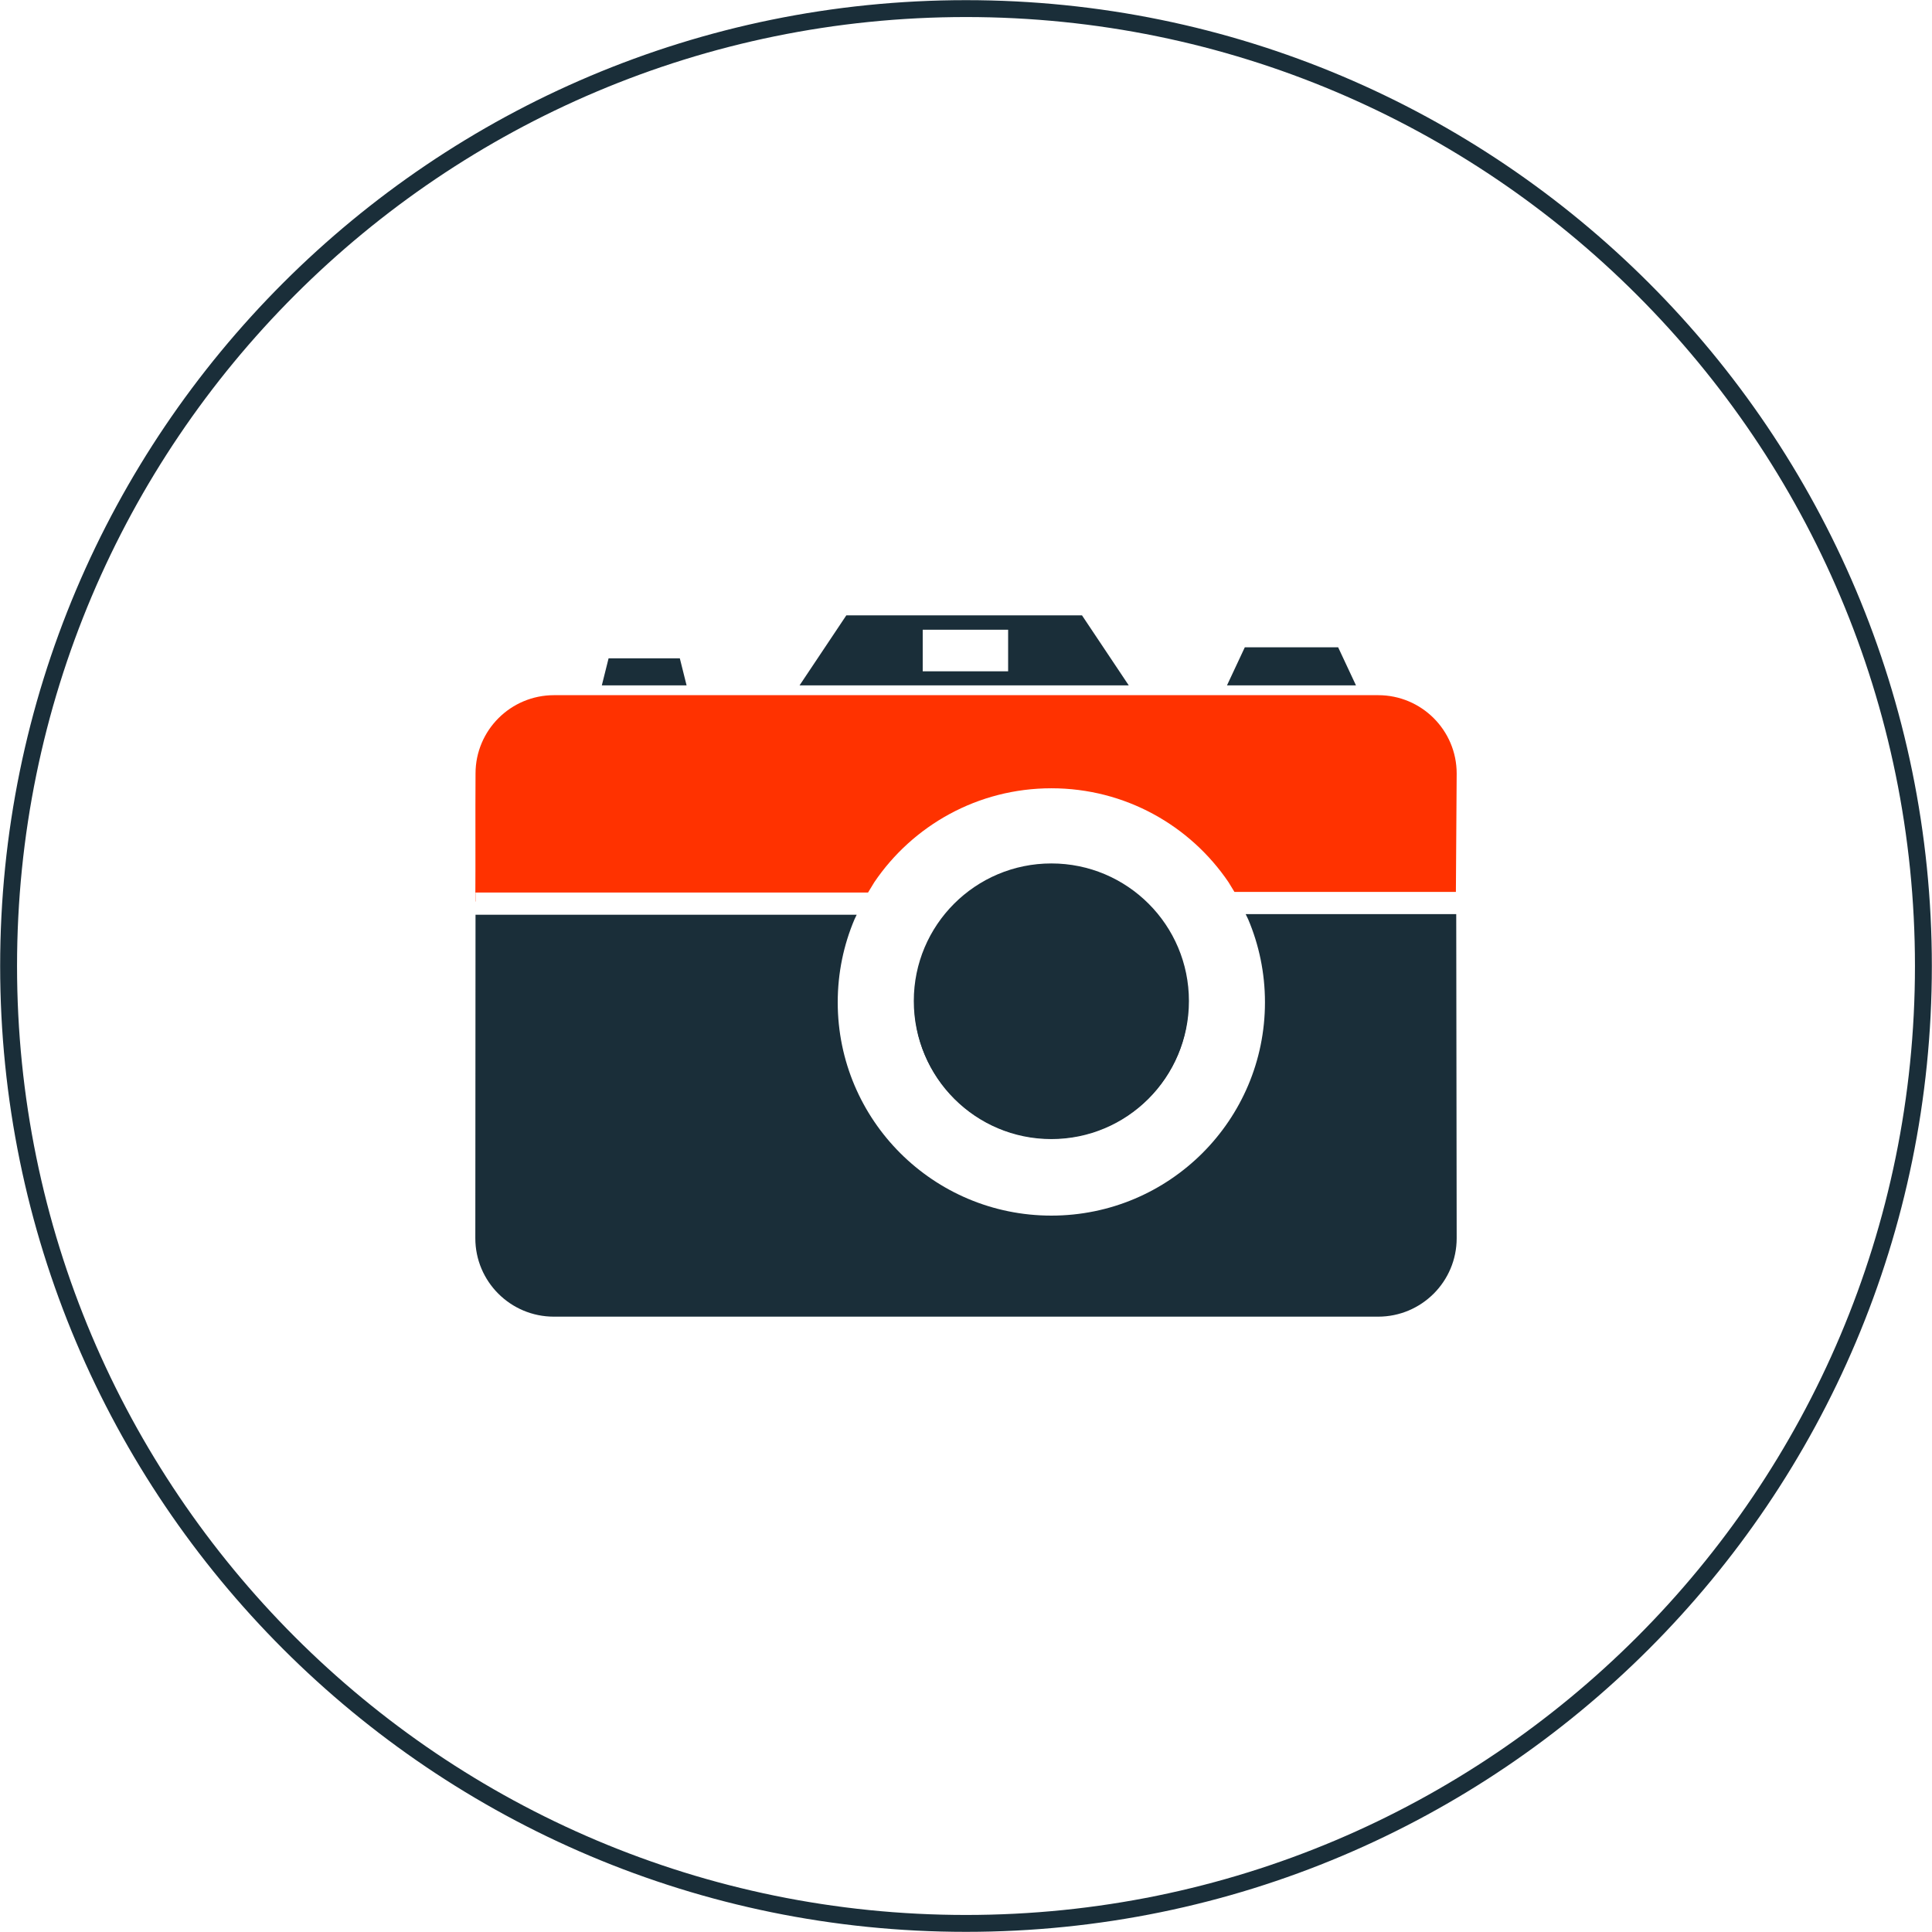
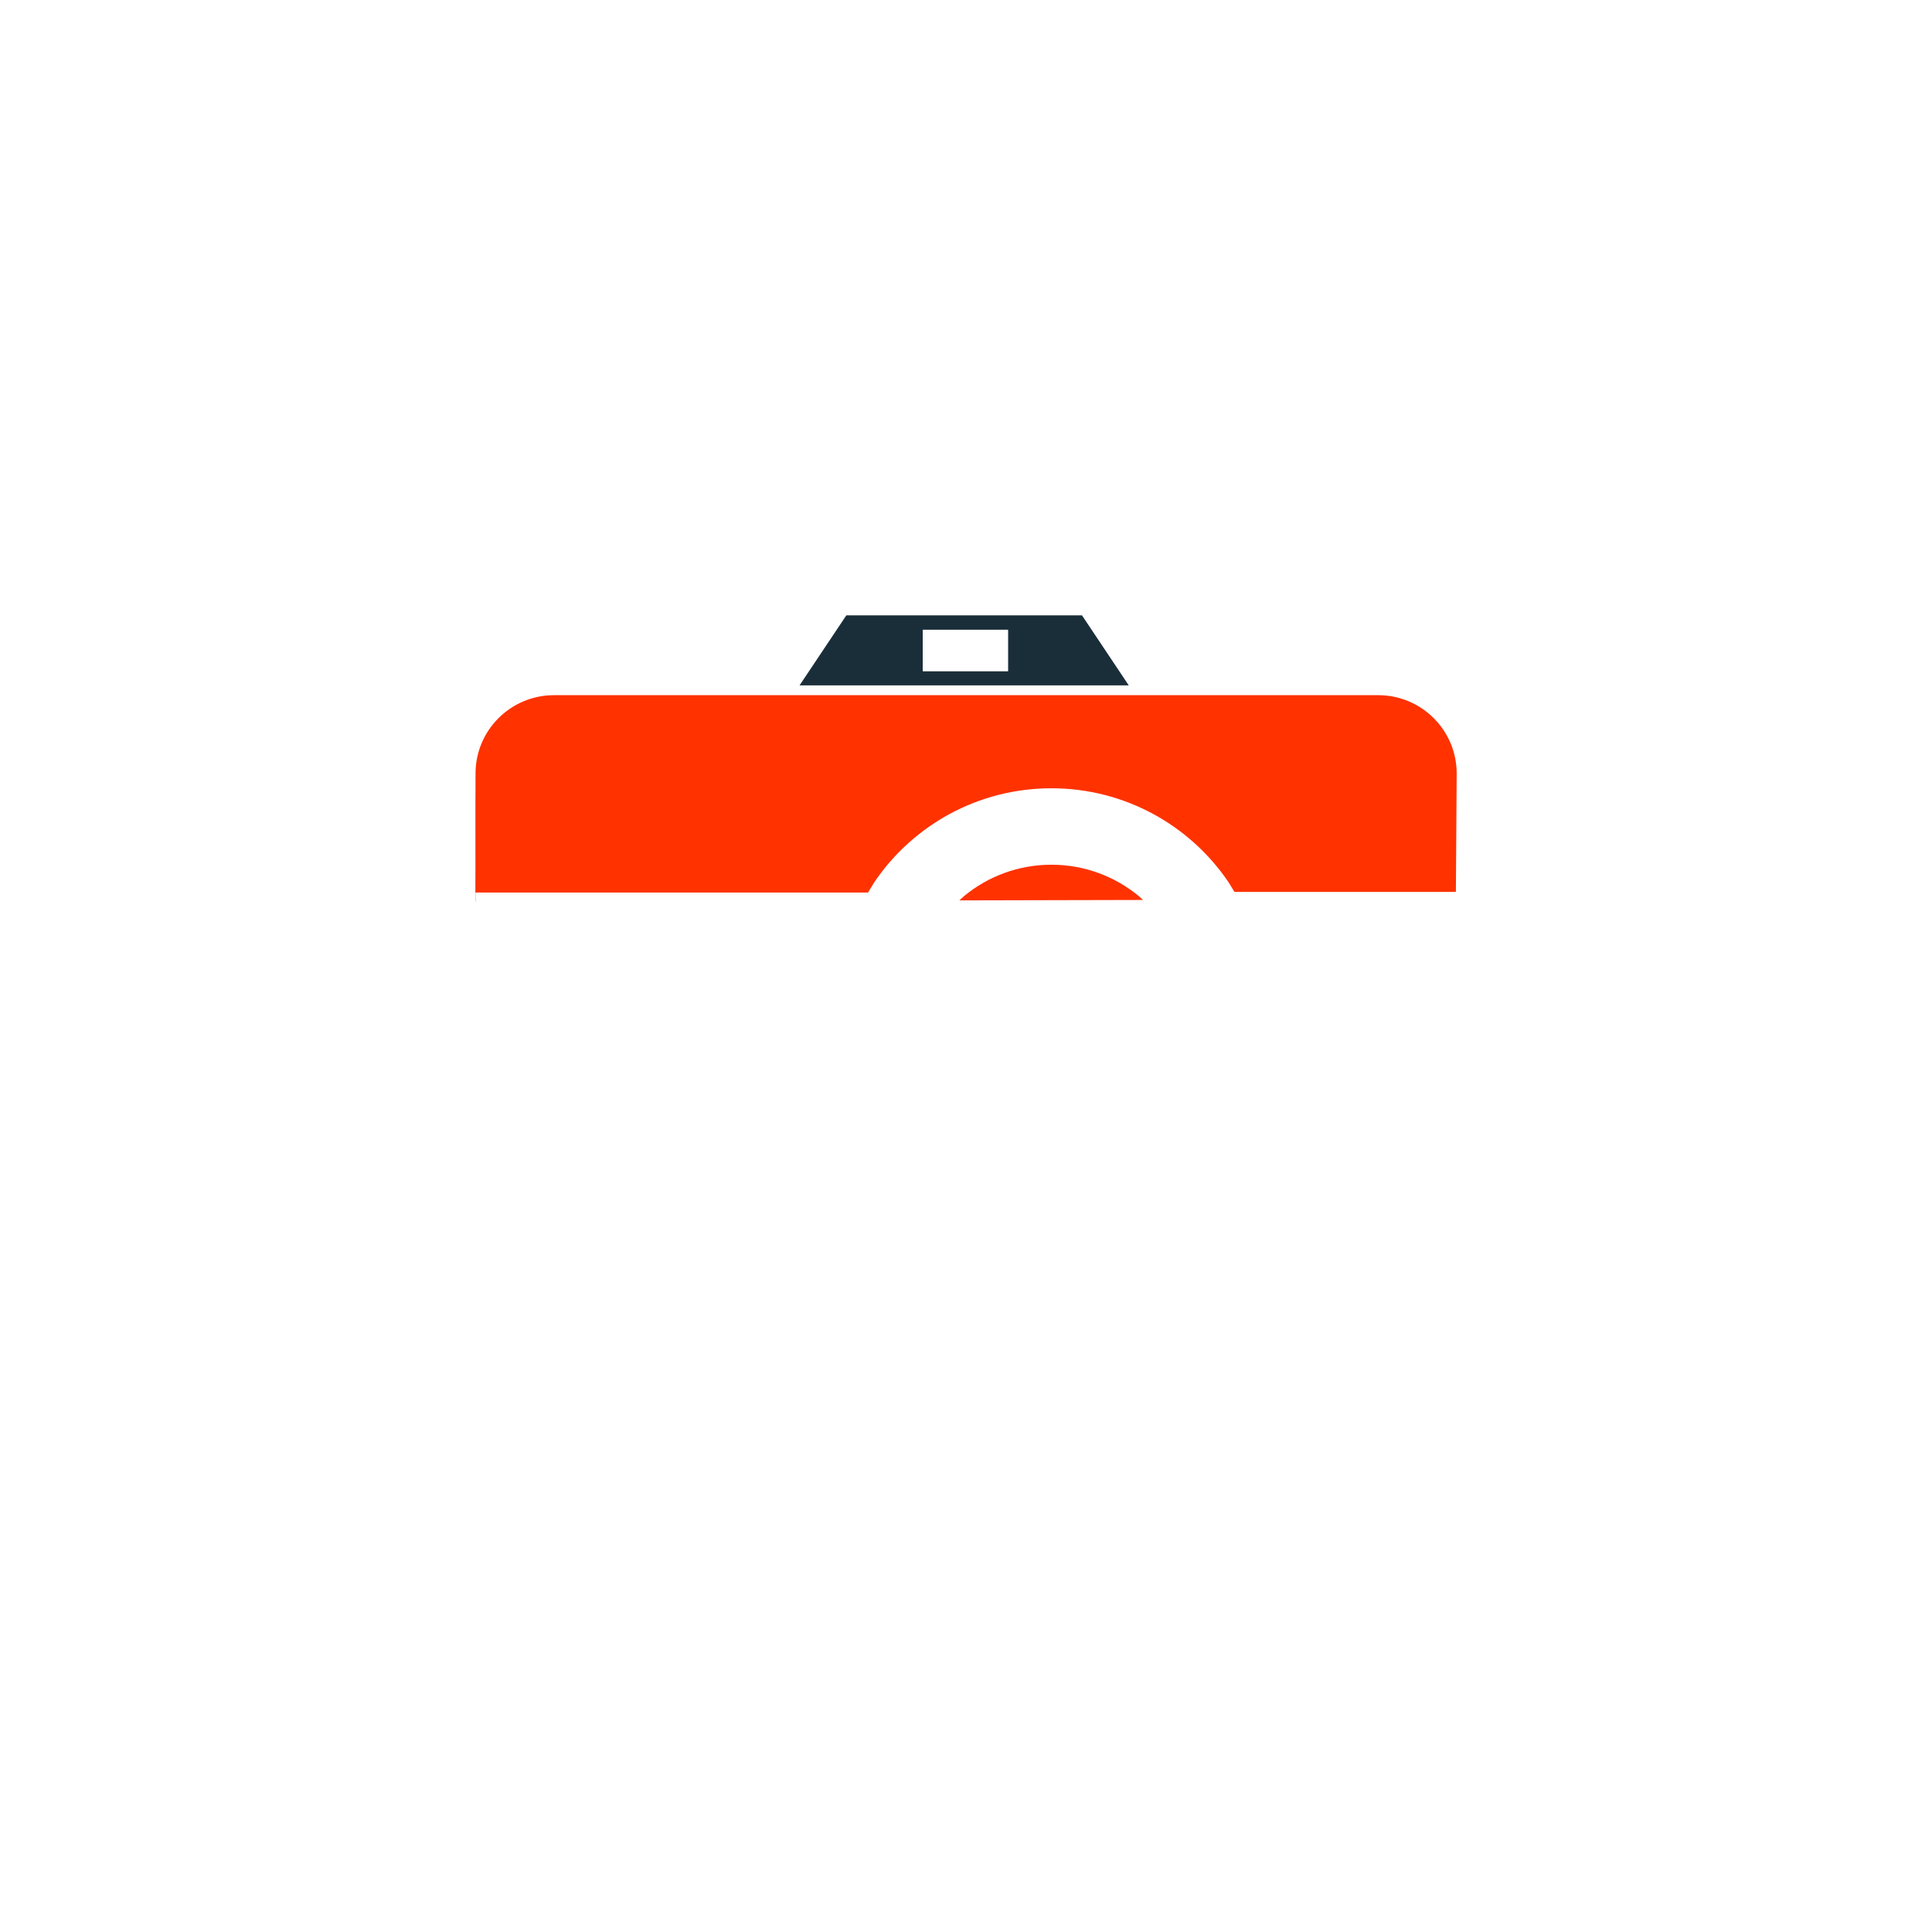
<svg xmlns="http://www.w3.org/2000/svg" width="1573" height="1573" xml:space="preserve" overflow="hidden">
  <g transform="translate(-2607 -802)">
-     <path d="M2614 1588.5C2614 1157.99 2962.99 809 3393.5 809 3824.01 809 4173 1157.99 4173 1588.5 4173 2019.01 3824.01 2368 3393.5 2368 2962.99 2368 2614 2019.01 2614 1588.5Z" stroke="#1A2E39" stroke-width="13.75" stroke-linejoin="round" stroke-miterlimit="10" fill="none" fill-rule="evenodd" />
    <path d="M3463.05 1506.04C3490 1506.04 3514.71 1515.57 3533.99 1531.43L3537.62 1534.73 3388.09 1535.08 3392.11 1531.43C3411.39 1515.57 3436.11 1506.04 3463.05 1506.04ZM3058.09 1368 3729.08 1368C3764.38 1368 3793 1396.56 3793 1431.79L3792.36 1528.18 3612.06 1528.18 3607.24 1520.27C3575.99 1474.14 3523.07 1443.8 3463.05 1443.8 3403.03 1443.8 3350.11 1474.14 3318.86 1520.27L3313.74 1528.69 2994.17 1528.69 2994.17 1536 2994 1536C2994.23 1500.75 2993.94 1467.04 2994.17 1431.79 2994.17 1396.56 3022.79 1368 3058.09 1368Z" fill="#FF3200" fill-rule="evenodd" />
-     <path d="M3097 1360 3102.5 1338 3160.5 1338 3166 1360Z" fill="#1A2E39" fill-rule="evenodd" />
-     <path d="M3606 1360 3620.51 1329 3696.49 1329 3711 1360Z" fill="#1A2E39" fill-rule="evenodd" />
    <path d="M3358.26 1314.71 3358.26 1348.55 3427.8 1348.55 3427.8 1314.71ZM3296.07 1303 3487.93 1303 3526 1360 3258 1360Z" fill="#1A2E39" fill-rule="evenodd" />
-     <path d="M3621.2 1546.24 3792.64 1546.24 3793 1810.13C3793 1845.4 3764.37 1874 3729.06 1874L3057.94 1874C3022.62 1874 2994 1845.4 2994 1810.13L2994.16 1546.75 3304.51 1546.75 3302.73 1550.46C3293.92 1571.24 3289.06 1594.08 3289.06 1618.06 3289.06 1713.97 3366.93 1791.73 3462.98 1791.73 3559.04 1791.73 3636.91 1713.97 3636.91 1618.06 3636.91 1594.08 3632.04 1571.24 3623.24 1550.46ZM3539.3 1537 3541.86 1539.32C3562.04 1559.47 3574.53 1587.31 3574.53 1618.06 3574.53 1679.56 3524.59 1729.41 3462.98 1729.41 3401.38 1729.41 3351.44 1679.56 3351.44 1618.06 3351.44 1587.31 3363.92 1559.47 3384.11 1539.32L3386.49 1537.16Z" fill="#1A2E39" fill-rule="evenodd" />
-     <path d="M3351 1617C3351 1555.14 3401.14 1505 3463 1505 3524.86 1505 3575 1555.14 3575 1617 3575 1678.86 3524.86 1729 3463 1729 3401.14 1729 3351 1678.86 3351 1617Z" fill="#1A2E39" fill-rule="evenodd" />
  </g>
</svg>